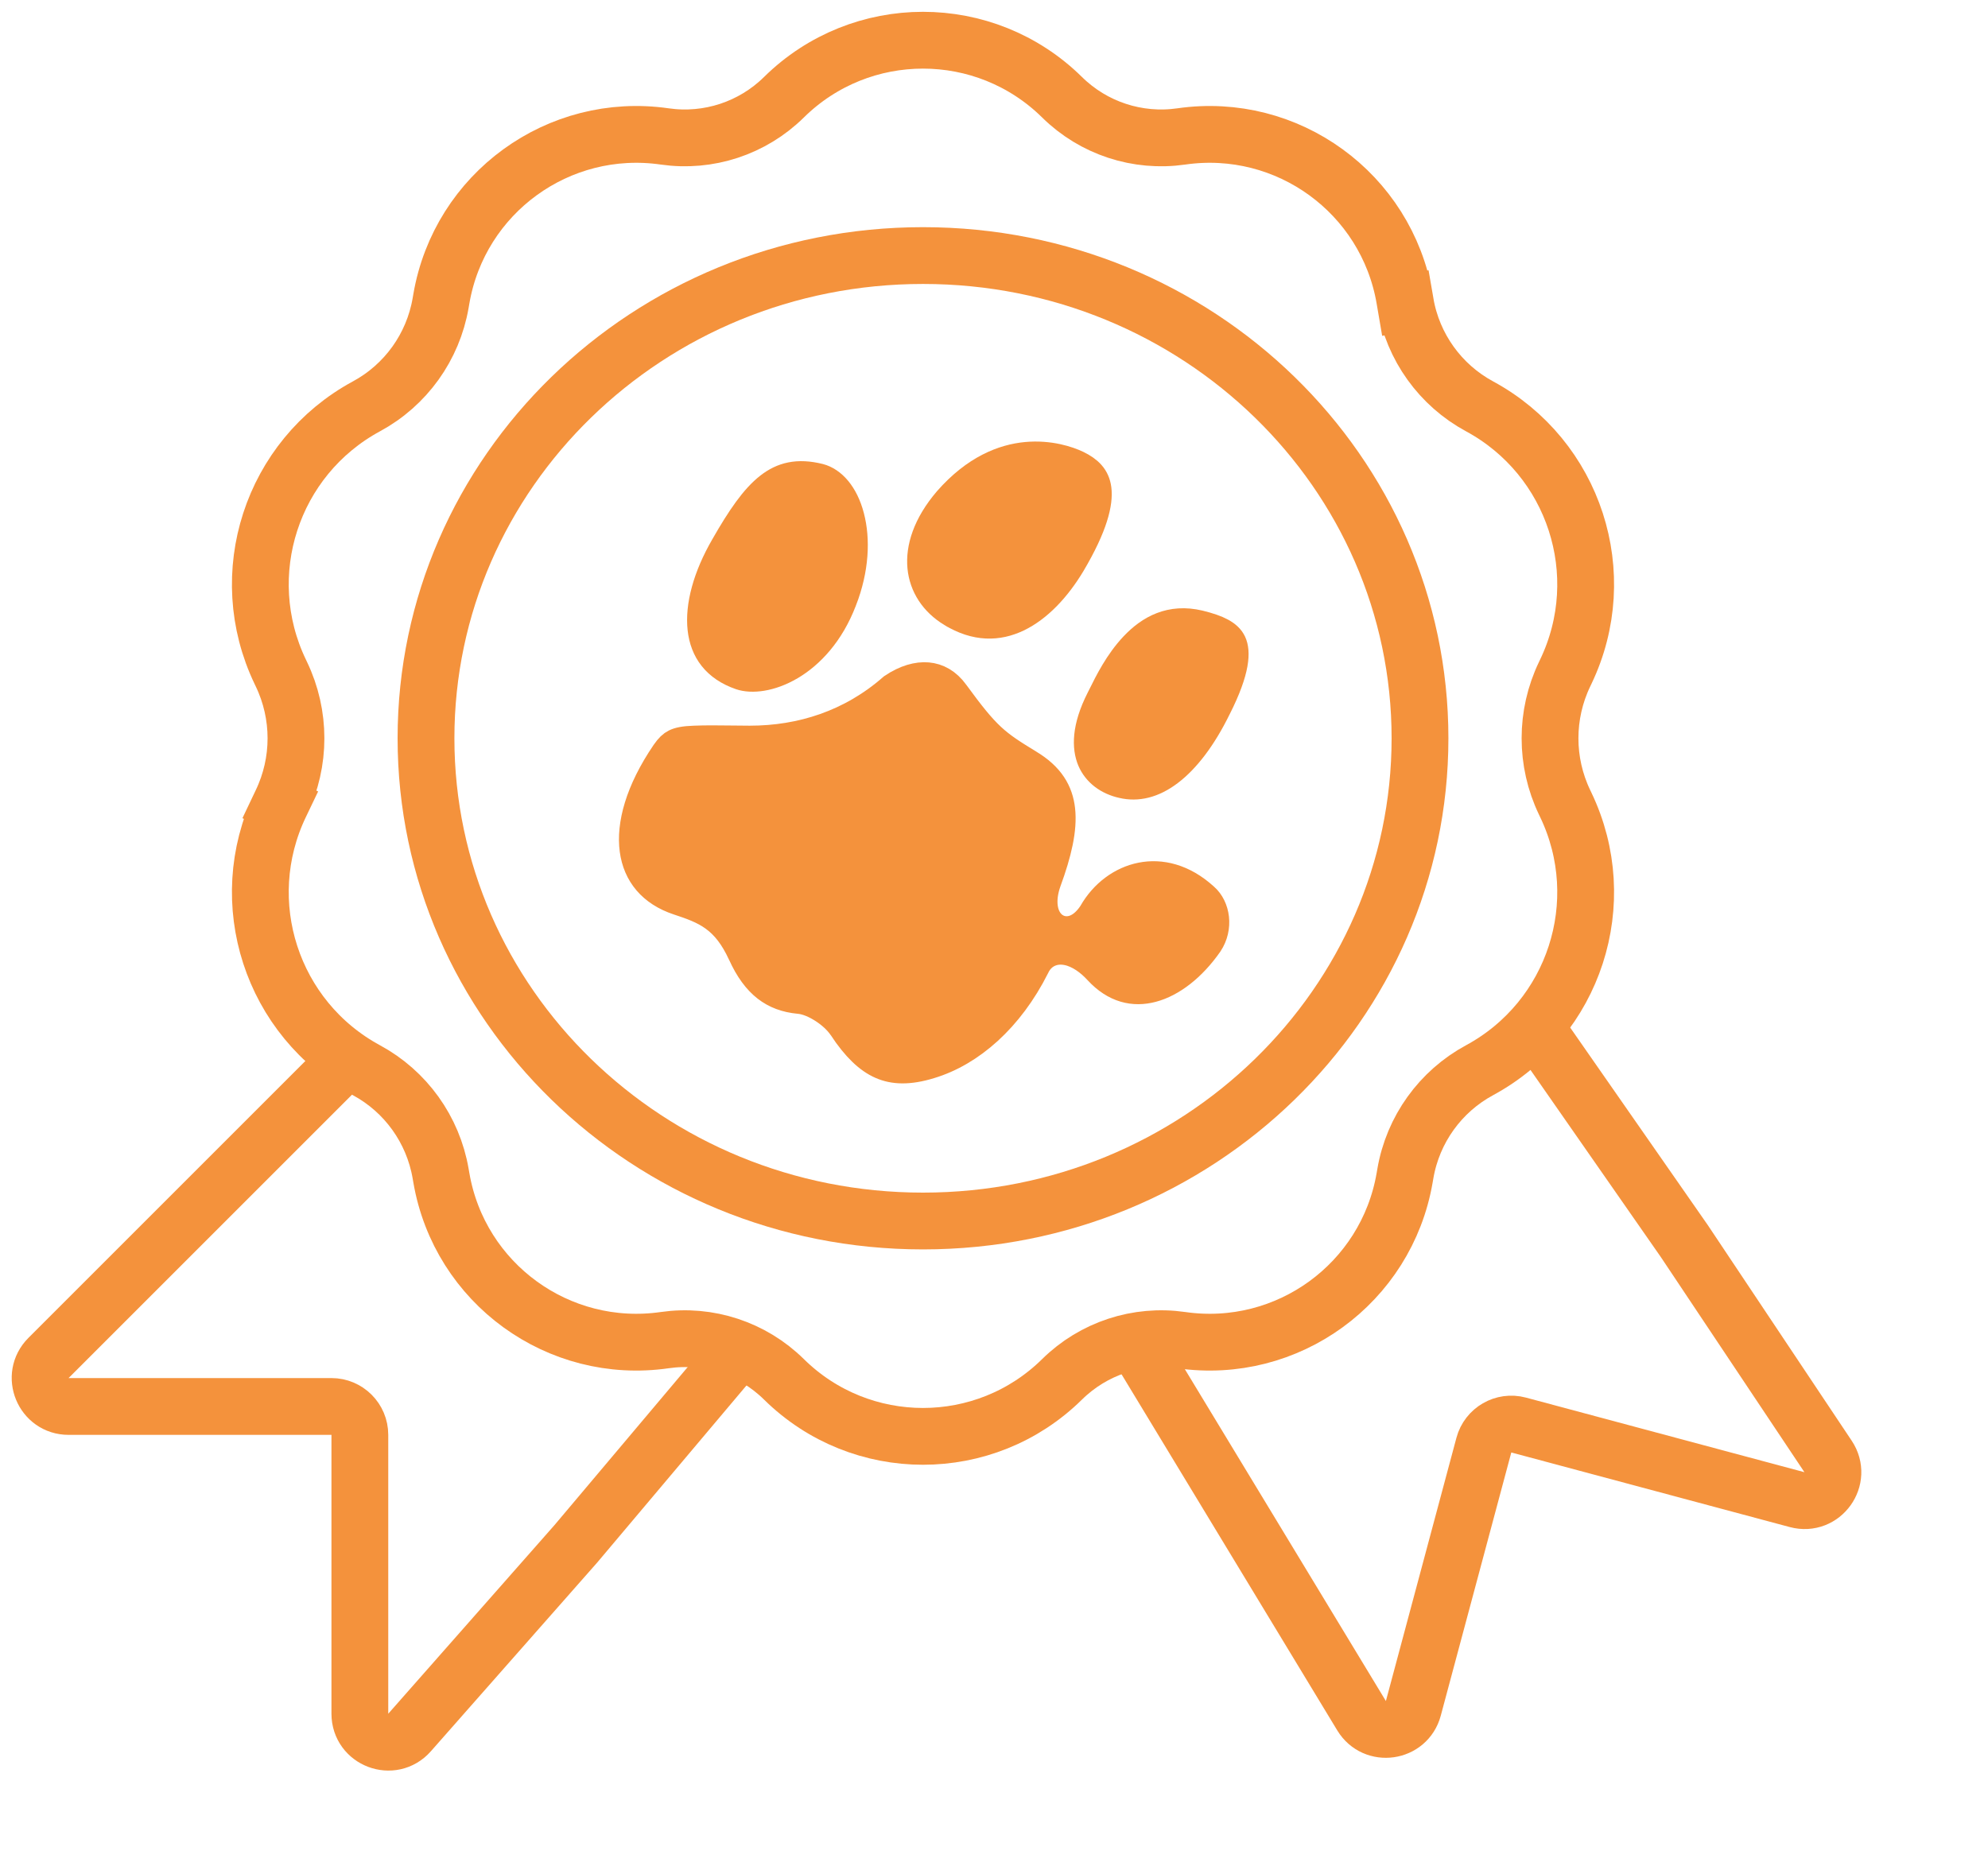
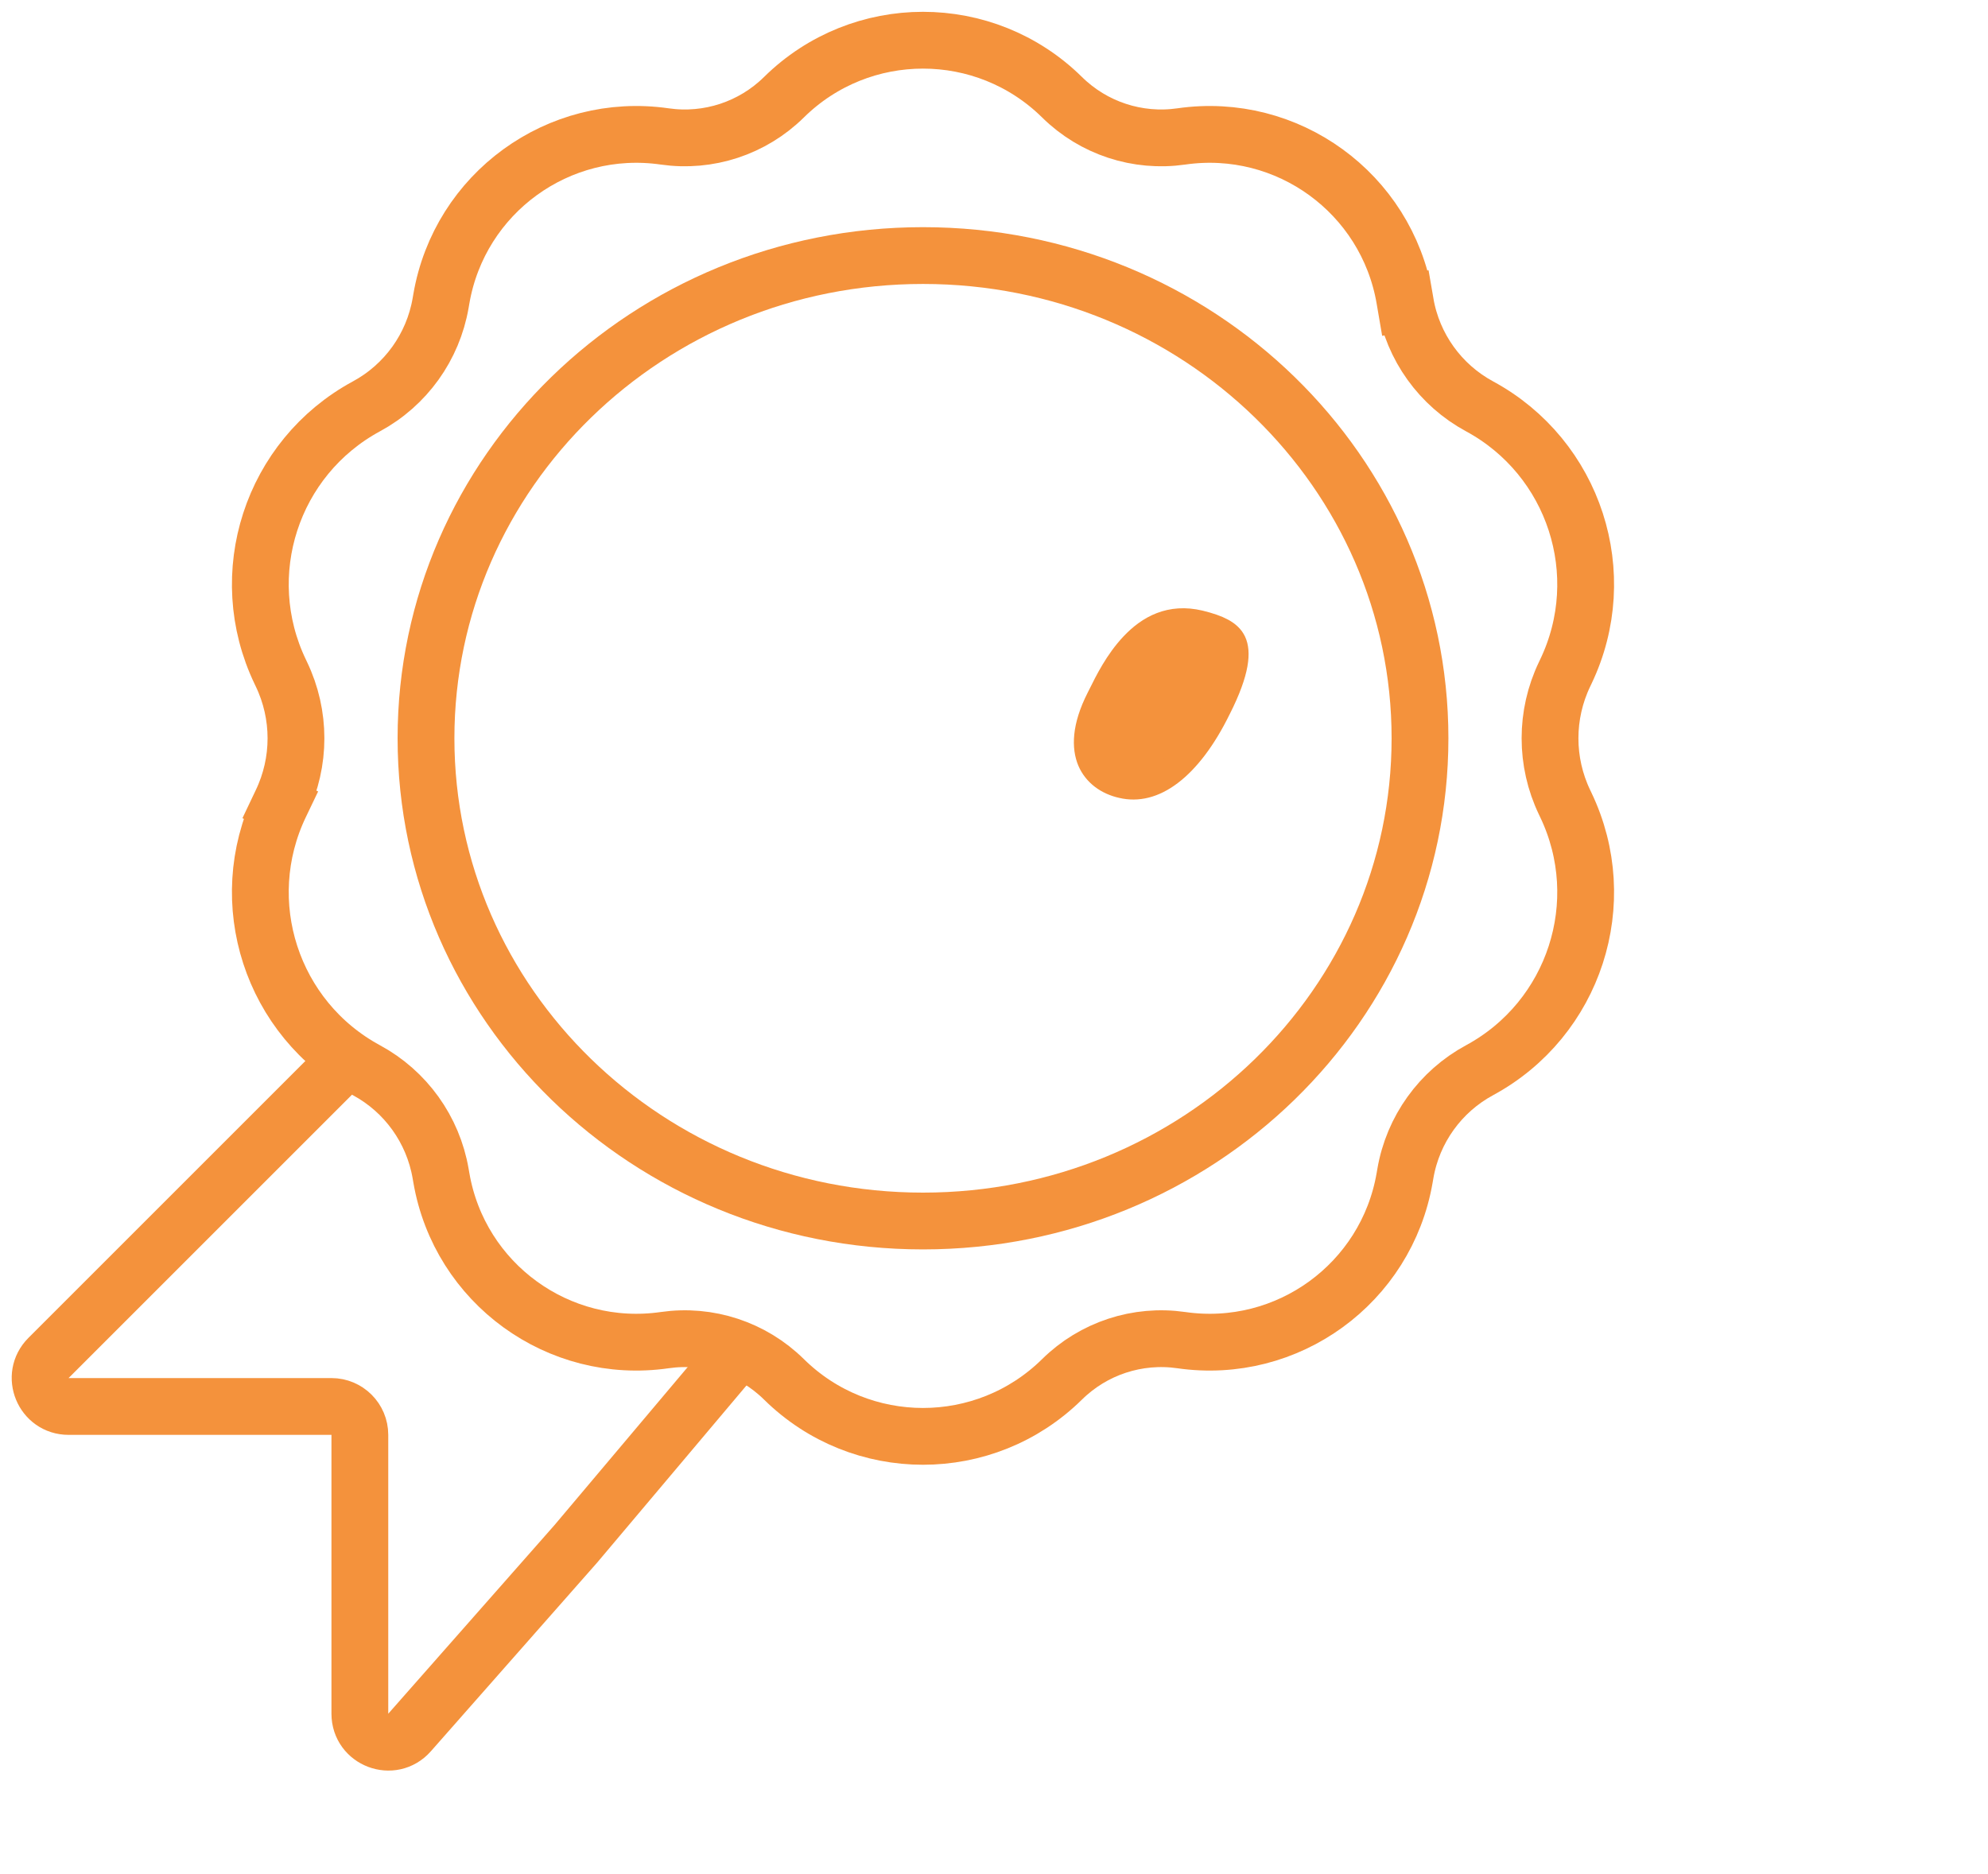
<svg xmlns="http://www.w3.org/2000/svg" width="70" height="66" viewBox="0 0 70 66" fill="none">
-   <path d="M39.683 46.785L47.943 60.422C48.4 61.175 49.537 61.014 49.765 60.163L52.249 50.892C52.392 50.359 52.94 50.042 53.473 50.185L63.278 52.812C64.169 53.051 64.88 52.059 64.368 51.291L59.309 43.71L53.886 35.924" stroke="#F4923C" stroke-width="2" />
  <path d="M12.671 36.86L1.707 47.824C1.077 48.454 1.523 49.531 2.414 49.531H11.671C12.223 49.531 12.671 49.979 12.671 50.531L12.671 60.352C12.671 61.274 13.812 61.705 14.421 61.013L20.274 54.371L26.316 47.202" stroke="#F4923C" stroke-width="2" />
  <path d="M55.132 28.342L55.132 28.342L55.092 28.258C54.407 26.831 54.407 25.169 55.092 23.742L55.132 23.658C56.775 20.231 55.439 16.119 52.097 14.31C50.714 13.562 49.751 12.221 49.485 10.672L48.499 10.841L49.485 10.672L49.459 10.522C48.819 6.801 45.332 4.266 41.595 4.805C40.056 5.027 38.502 4.516 37.396 3.424C34.681 0.747 30.319 0.747 27.604 3.424C26.497 4.516 24.944 5.027 23.405 4.805C19.668 4.266 16.181 6.801 15.541 10.522L15.515 10.672C15.248 12.221 14.286 13.562 12.903 14.31C9.561 16.119 8.225 20.231 9.868 23.658L9.908 23.742C10.593 25.169 10.593 26.831 9.908 28.258L9.868 28.342L10.77 28.774L9.868 28.342C8.225 31.769 9.561 35.881 12.903 37.69C14.286 38.438 15.248 39.779 15.515 41.328L15.541 41.478C16.181 45.199 19.668 47.734 23.405 47.195C24.944 46.973 26.497 47.484 27.604 48.576C30.319 51.253 34.681 51.253 37.396 48.576C38.502 47.484 40.056 46.973 41.595 47.195C45.332 47.734 48.819 45.199 49.459 41.478L49.485 41.328C49.751 39.779 50.714 38.438 52.097 37.69C55.439 35.881 56.775 31.769 55.132 28.342Z" stroke="#F4923C" stroke-width="2" />
  <path d="M50 26C50 35.363 42.191 43 32.5 43C22.809 43 15 35.363 15 26C15 16.637 22.809 9 32.5 9C42.191 9 50 16.637 50 26Z" stroke="#F4923C" stroke-width="2" />
-   <path d="M29.672 21.145L29.672 21.145L29.67 21.148C29.229 22.305 28.525 23.045 27.831 23.454C27.12 23.873 26.459 23.927 26.08 23.799C25.206 23.498 24.796 22.907 24.71 22.148C24.62 21.346 24.891 20.317 25.518 19.236L25.518 19.236L25.519 19.233C26.089 18.237 26.565 17.544 27.081 17.142C27.555 16.774 28.083 16.635 28.852 16.826C29.292 16.941 29.724 17.392 29.934 18.196C30.142 18.986 30.105 20.036 29.672 21.145Z" fill="#F4923C" stroke="#F4923C" />
-   <path d="M42.406 31.591L42.406 31.591L42.414 31.598C42.813 31.946 42.932 32.666 42.557 33.23C41.97 34.071 41.252 34.617 40.571 34.797C39.923 34.969 39.261 34.827 38.664 34.181C38.361 33.849 37.984 33.581 37.592 33.498C37.388 33.455 37.158 33.458 36.938 33.558C36.716 33.658 36.556 33.836 36.456 34.051C35.544 35.865 34.177 37.059 32.747 37.489L32.747 37.489L32.744 37.49C32 37.718 31.466 37.694 31.027 37.501C30.573 37.302 30.139 36.889 29.669 36.181L29.669 36.18C29.492 35.915 29.223 35.687 28.969 35.526C28.725 35.371 28.417 35.227 28.134 35.204C27.674 35.161 27.301 35.02 26.986 34.776C26.666 34.527 26.376 34.148 26.122 33.583L26.122 33.583L26.119 33.578C25.842 32.983 25.535 32.585 25.138 32.298C24.757 32.022 24.323 31.876 23.878 31.728C22.95 31.419 22.434 30.783 22.319 29.936C22.199 29.054 22.507 27.869 23.426 26.518C23.566 26.316 23.665 26.228 23.773 26.174C23.893 26.114 24.08 26.068 24.444 26.056L24.444 26.056L24.448 26.056C24.859 26.039 25.293 26.045 25.732 26.05C25.954 26.053 26.177 26.056 26.399 26.056C28.213 26.056 29.968 25.498 31.43 24.215C31.882 23.91 32.309 23.795 32.664 23.826C33.013 23.857 33.346 24.031 33.622 24.413L33.622 24.413L33.624 24.416C34.167 25.159 34.526 25.61 34.902 25.96C35.282 26.314 35.666 26.552 36.217 26.889L36.217 26.889L36.221 26.892C36.982 27.346 37.288 27.887 37.358 28.519C37.432 29.197 37.241 30.03 36.867 31.049L36.867 31.049L36.865 31.055C36.765 31.338 36.722 31.613 36.739 31.86C36.755 32.098 36.833 32.364 37.032 32.555C37.261 32.773 37.572 32.819 37.853 32.711C38.103 32.615 38.304 32.412 38.46 32.179L38.469 32.164L38.478 32.149C38.867 31.47 39.495 31.007 40.187 30.871C40.865 30.737 41.655 30.908 42.406 31.591Z" fill="#F4923C" stroke="#F4923C" />
-   <path d="M33.505 21.579L33.504 21.579C32.882 21.2 32.514 20.63 32.451 19.973C32.388 19.312 32.629 18.492 33.37 17.626C34.347 16.513 35.335 16.141 36.136 16.065C36.954 15.988 37.62 16.216 37.928 16.364C38.337 16.563 38.582 16.807 38.635 17.22C38.695 17.694 38.522 18.503 37.716 19.862C37.201 20.72 36.546 21.411 35.83 21.753C35.143 22.081 34.369 22.107 33.505 21.579Z" fill="#F4923C" stroke="#F4923C" />
  <path d="M38.742 24.624L38.742 24.624L38.743 24.622C38.764 24.581 38.785 24.538 38.809 24.491C39.037 24.029 39.388 23.323 39.923 22.756C40.494 22.151 41.225 21.754 42.222 21.989C42.901 22.155 43.252 22.342 43.388 22.633C43.528 22.933 43.54 23.569 42.852 24.928L42.852 24.927L42.849 24.933C42.327 25.999 41.745 26.743 41.165 27.181C40.596 27.611 40.044 27.735 39.523 27.612L39.523 27.612L39.517 27.611C39.02 27.5 38.618 27.209 38.431 26.771C38.246 26.333 38.228 25.637 38.742 24.624Z" fill="#F4923C" stroke="#F4923C" />
</svg>